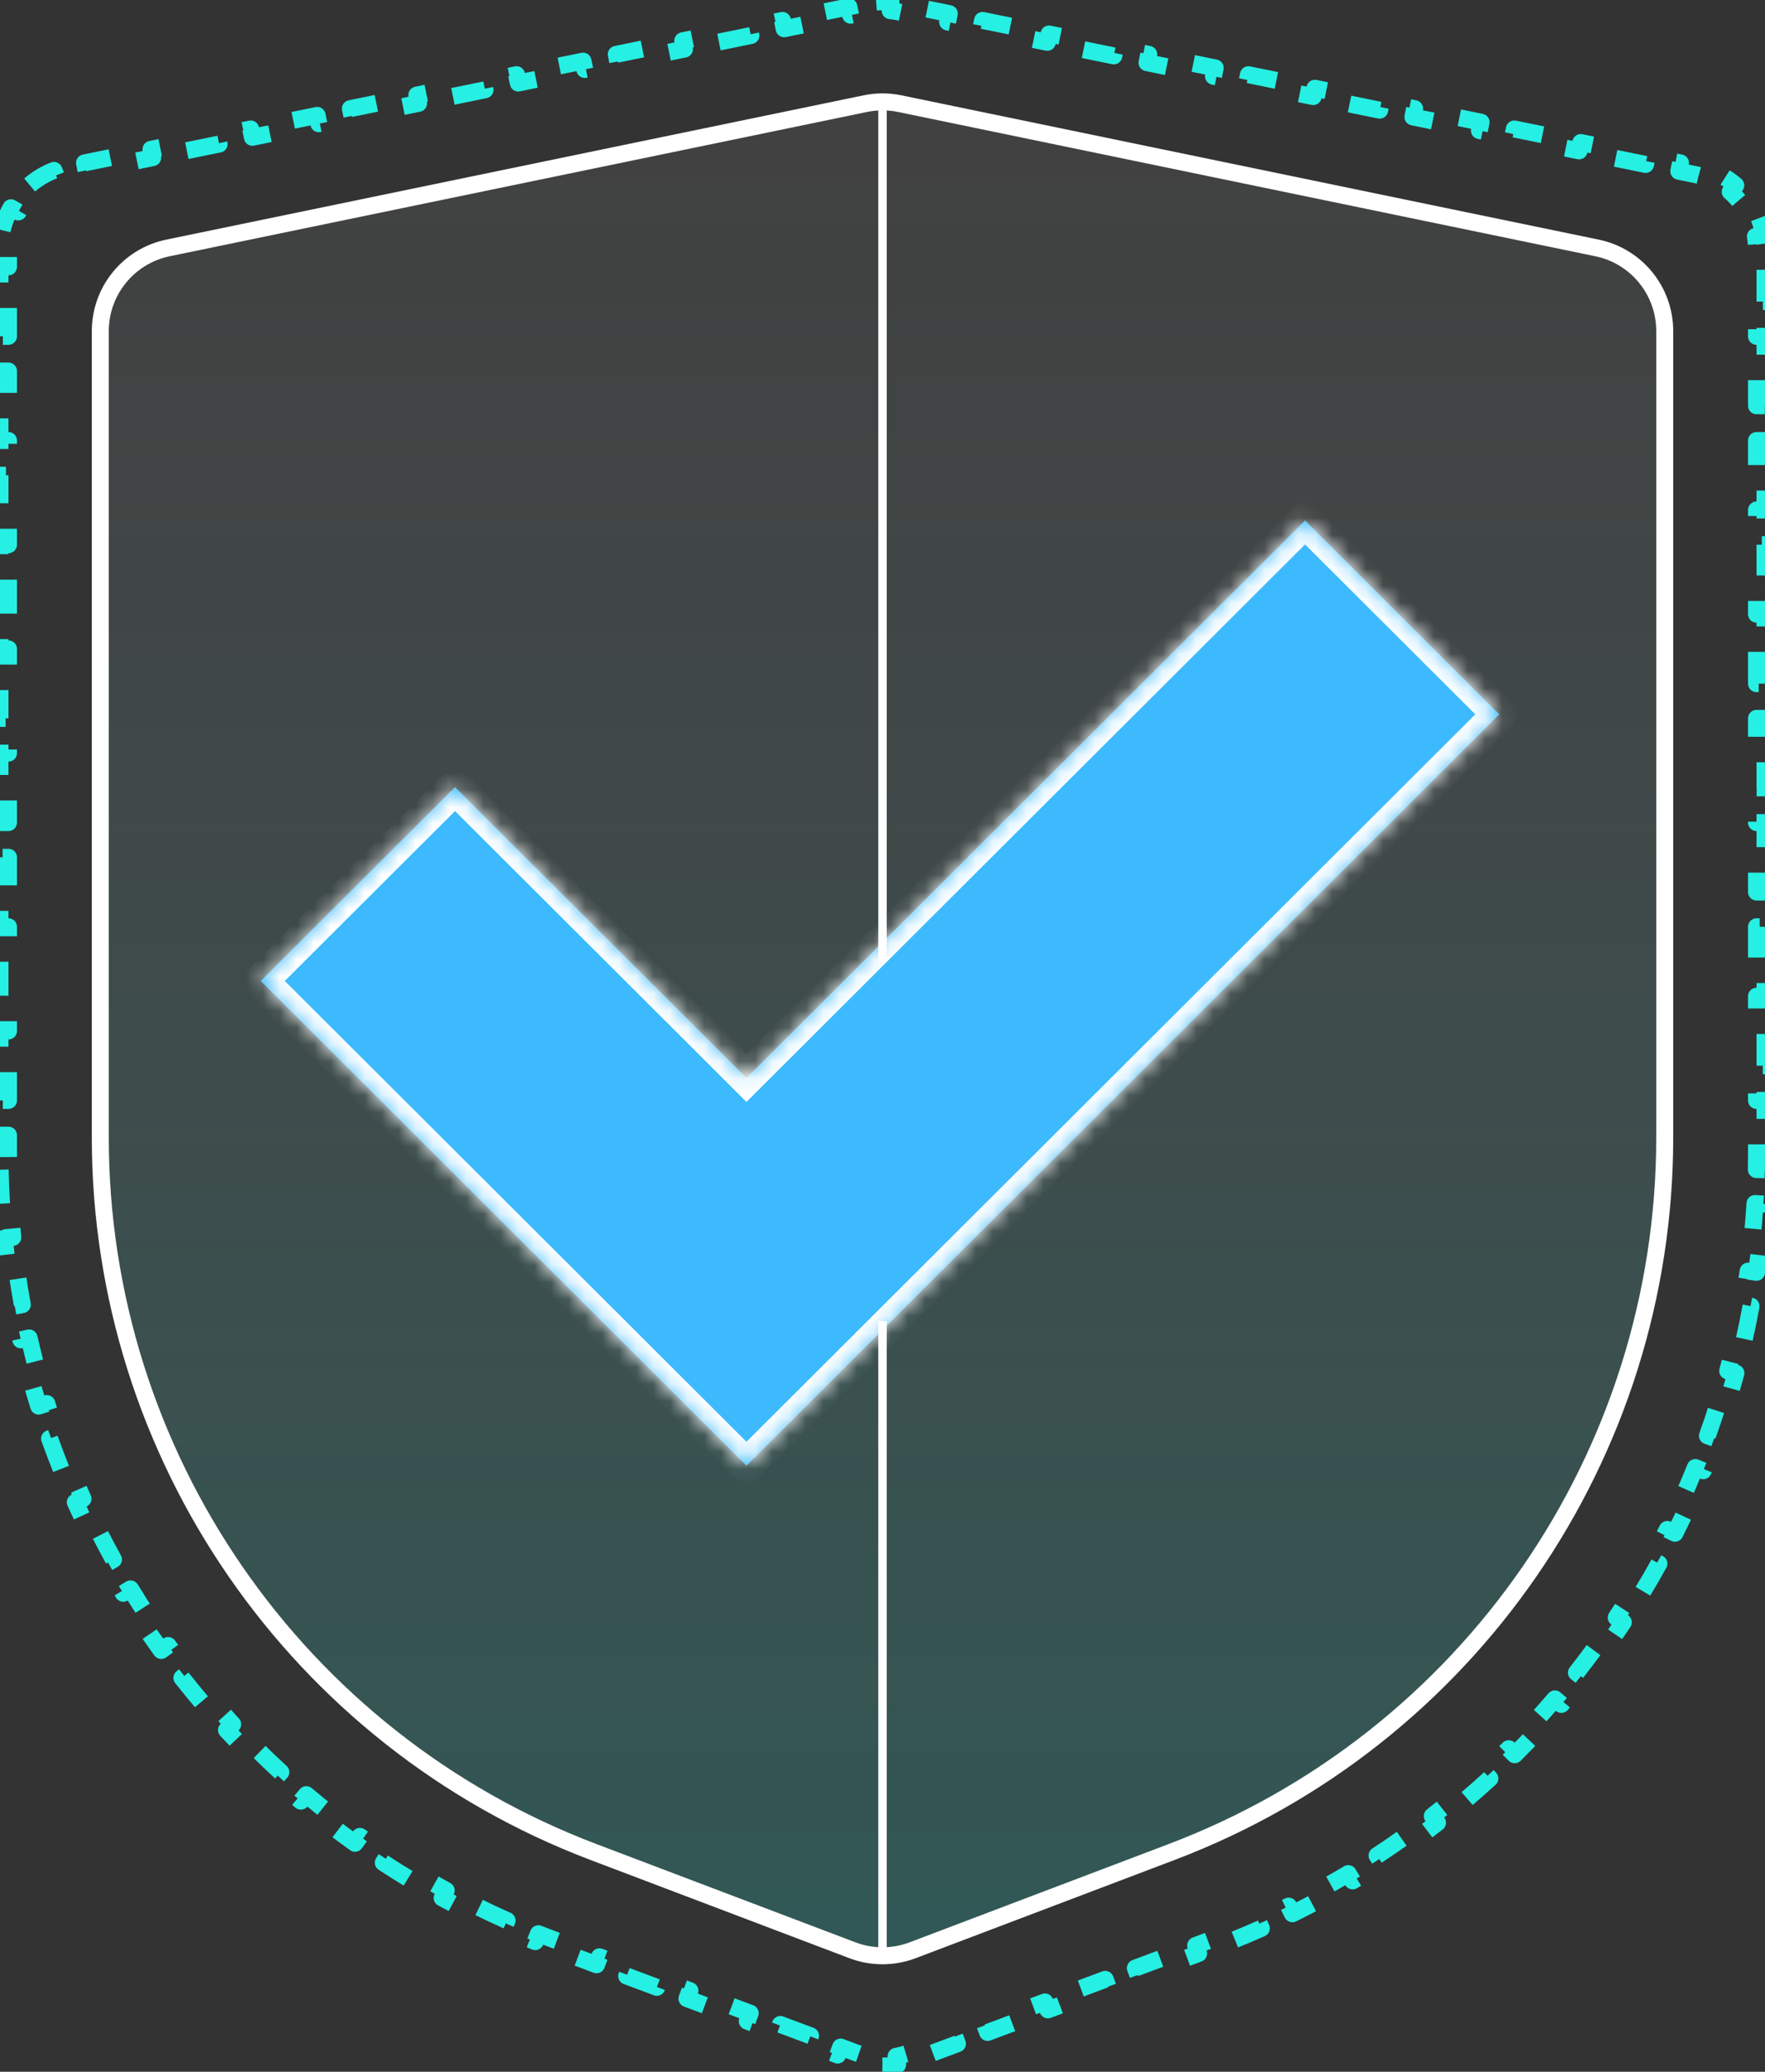
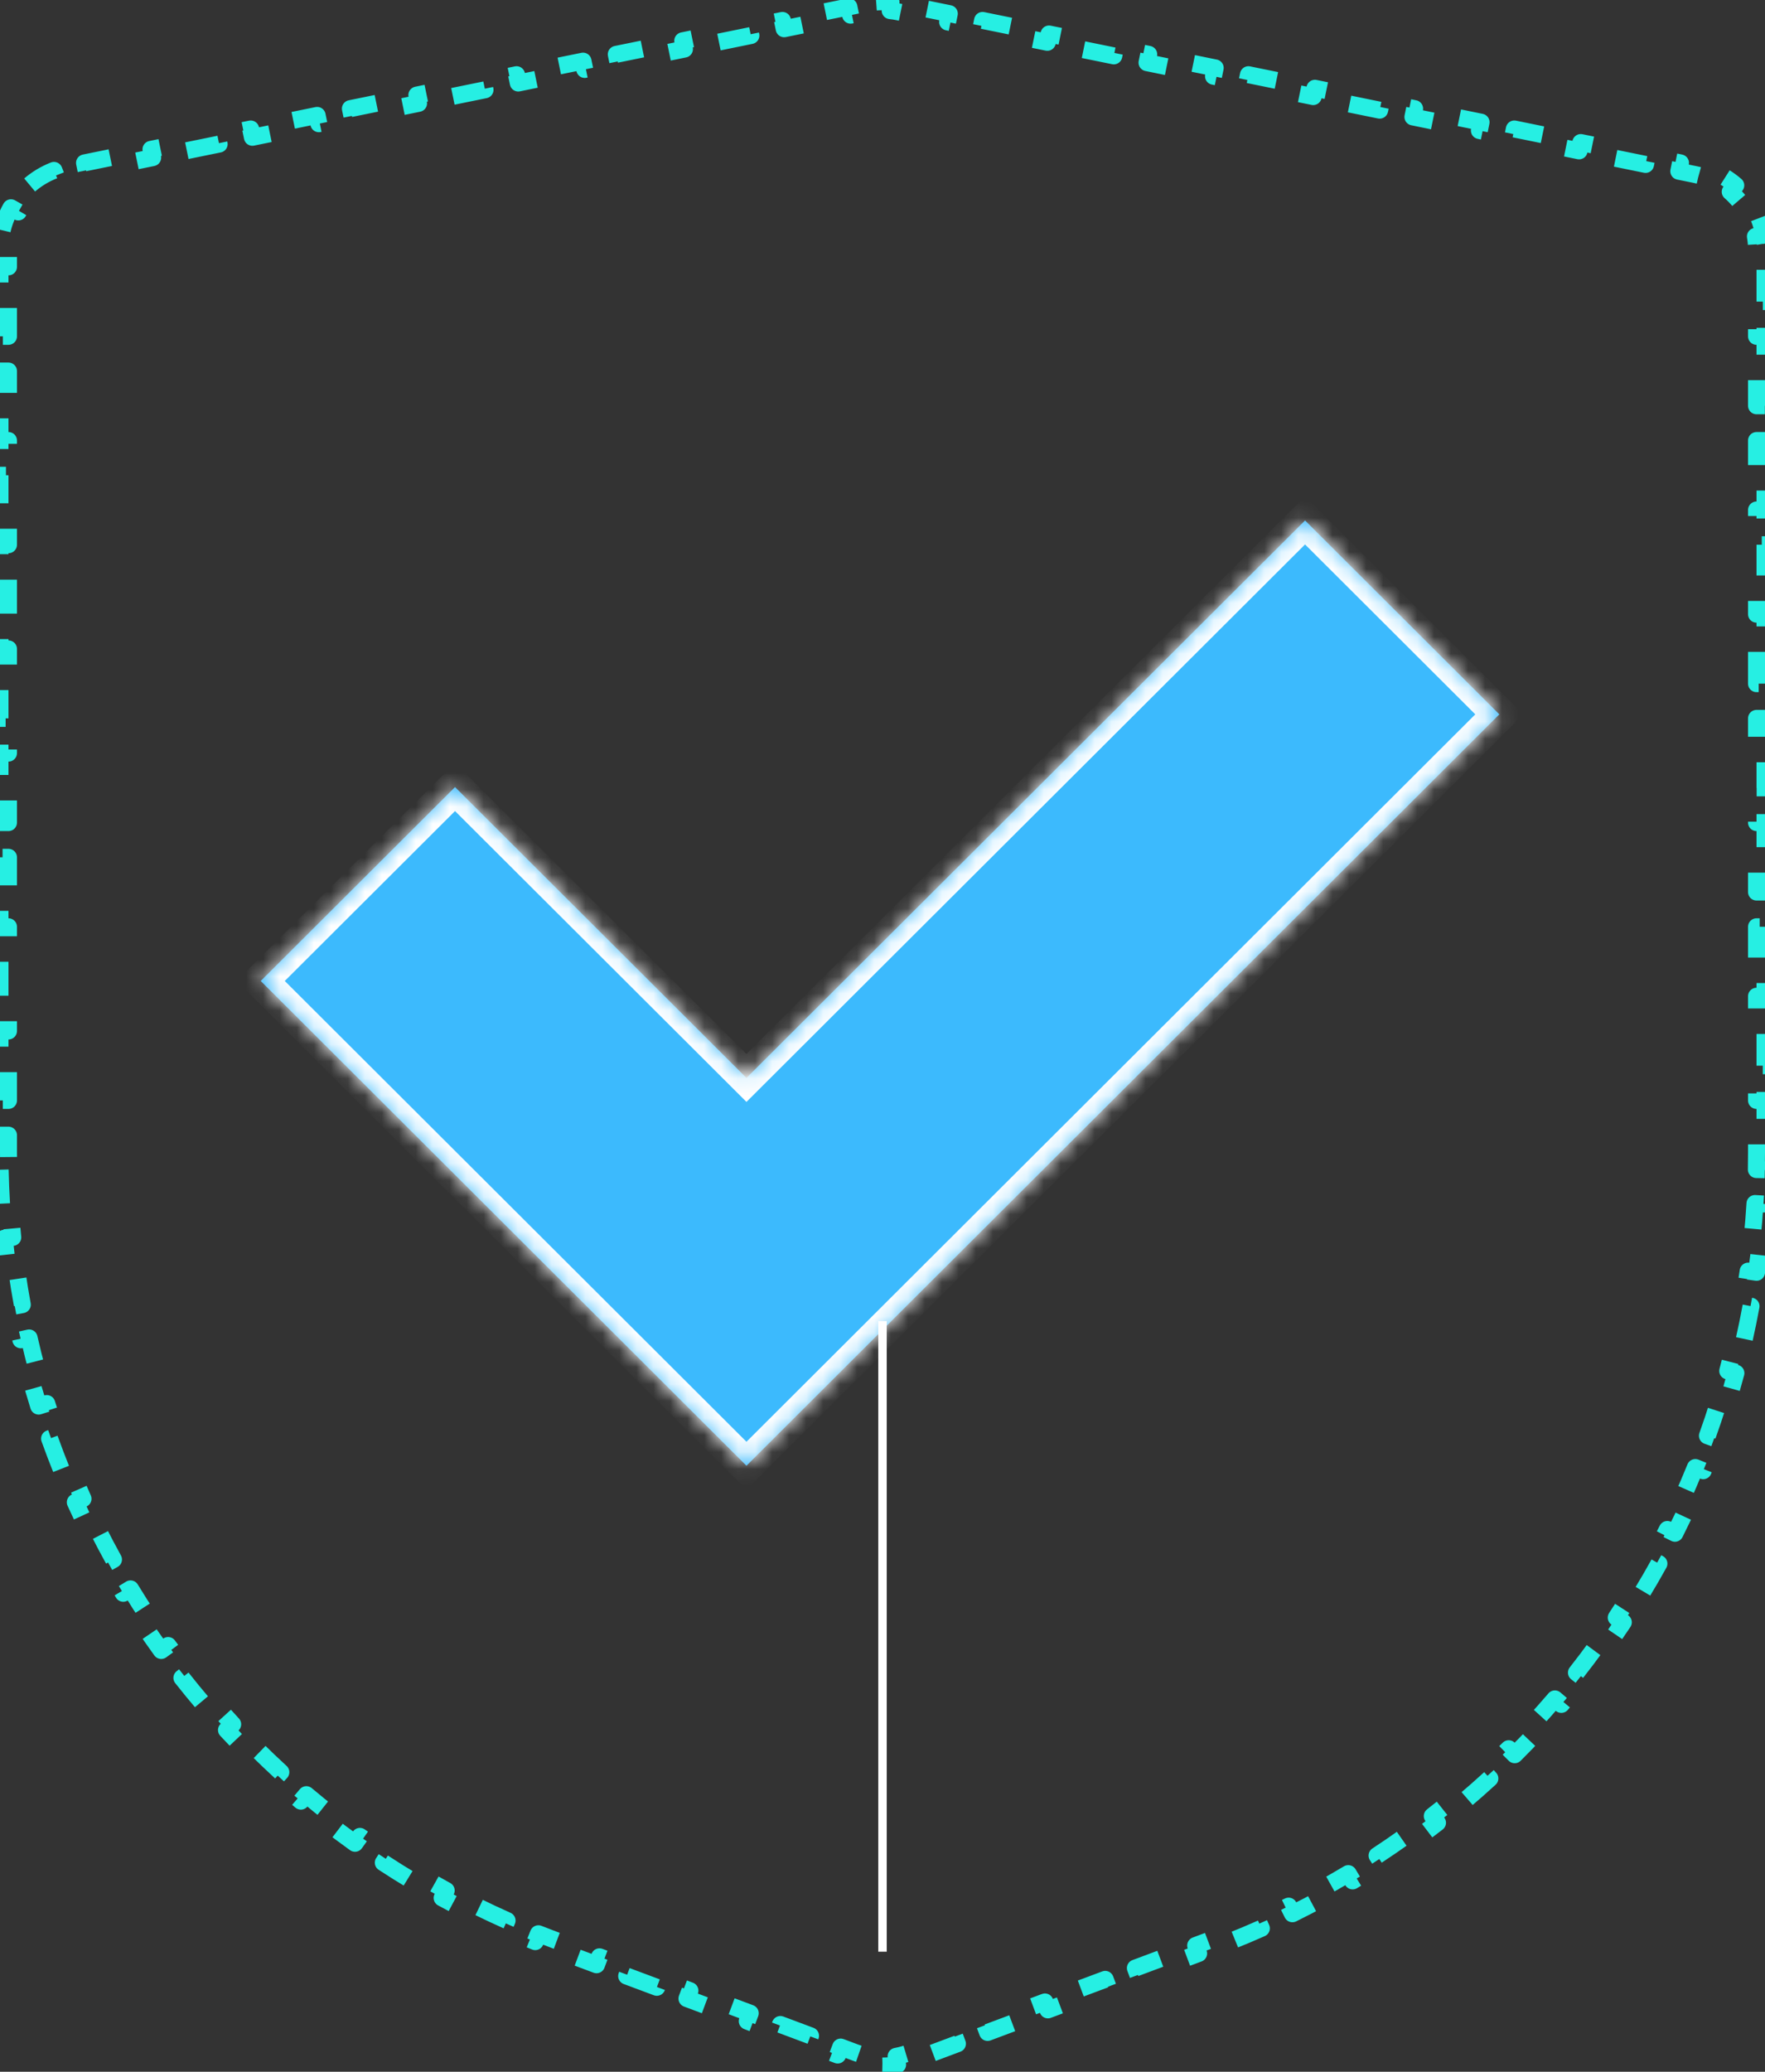
<svg xmlns="http://www.w3.org/2000/svg" width="104" height="122" viewBox="0 0 104 122" fill="none">
  <rect x="0" y="0" width="104" height="122" fill="#333333" stroke="none" />
  <path d="M0.01 68.881C0.024 69.557 0.051 70.23 0.091 70.901L0.591 70.871C0.631 71.538 0.685 72.203 0.752 72.865L0.254 72.915C0.322 73.588 0.403 74.257 0.498 74.922L0.993 74.852C1.087 75.513 1.194 76.172 1.315 76.826L0.823 76.917C0.945 77.581 1.08 78.241 1.228 78.897L1.716 78.787C1.863 79.439 2.024 80.086 2.197 80.729L1.714 80.859C1.889 81.511 2.077 82.158 2.278 82.8L2.756 82.65C2.955 83.288 3.167 83.92 3.392 84.547L2.921 84.716C3.149 85.351 3.389 85.981 3.641 86.605L4.104 86.418C4.355 87.037 4.617 87.65 4.892 88.257L4.437 88.463C4.715 89.078 5.005 89.686 5.307 90.288L5.754 90.064C6.053 90.66 6.364 91.25 6.687 91.834L6.25 92.076C6.576 92.665 6.914 93.248 7.264 93.824L7.691 93.564C8.038 94.135 8.396 94.698 8.765 95.254L8.348 95.53C8.721 96.091 9.105 96.645 9.5 97.191L9.905 96.898C10.296 97.438 10.698 97.971 11.111 98.495L10.718 98.804C11.135 99.333 11.563 99.854 12.001 100.367L12.381 100.042C12.814 100.549 13.258 101.047 13.711 101.536L13.345 101.876C13.803 102.37 14.271 102.855 14.749 103.33L15.101 102.976C15.574 103.446 16.057 103.907 16.549 104.358L16.211 104.727C16.707 105.182 17.213 105.627 17.728 106.063L18.051 105.681C18.559 106.111 19.077 106.531 19.605 106.941L19.297 107.336C19.828 107.749 20.369 108.152 20.918 108.545L21.208 108.138C21.75 108.525 22.3 108.902 22.859 109.268L22.585 109.687C23.148 110.055 23.718 110.413 24.298 110.76L24.555 110.331C25.126 110.673 25.705 111.004 26.292 111.324L26.052 111.763C26.642 112.085 27.241 112.396 27.846 112.695L28.068 112.246C28.664 112.541 29.268 112.824 29.879 113.096L29.676 113.553C30.29 113.826 30.911 114.087 31.539 114.336L31.724 113.872C32.034 113.995 32.346 114.115 32.659 114.232L33.547 114.564L33.372 115.033L35.149 115.697L35.324 115.229L37.1 115.893L36.925 116.362L38.702 117.026L38.877 116.558L40.653 117.222L40.478 117.69L42.254 118.355L42.429 117.887L44.206 118.551L44.031 119.019L45.807 119.684L45.982 119.215L47.759 119.88L47.584 120.348L49.36 121.013L49.535 120.544L50.423 120.877C50.677 120.971 50.936 121.042 51.199 121.09L51.11 121.582C51.699 121.688 52.301 121.688 52.89 121.582L52.801 121.09C53.064 121.042 53.323 120.971 53.577 120.877L54.465 120.544L54.64 121.013L56.416 120.348L56.241 119.88L58.018 119.215L58.193 119.684L59.969 119.019L59.794 118.551L61.571 117.887L61.746 118.355L63.522 117.69L63.347 117.222L65.123 116.558L65.299 117.026L67.075 116.362L66.9 115.893L68.676 115.229L68.851 115.697L70.628 115.033L70.453 114.564L71.341 114.232C71.654 114.115 71.966 113.995 72.276 113.872L72.461 114.336C73.089 114.087 73.71 113.826 74.324 113.553L74.121 113.096C74.732 112.824 75.336 112.541 75.932 112.246L76.154 112.695C76.76 112.396 77.358 112.085 77.948 111.763L77.708 111.324C78.295 111.004 78.874 110.673 79.445 110.331L79.702 110.76C80.281 110.413 80.852 110.055 81.415 109.687L81.141 109.268C81.7 108.902 82.25 108.525 82.792 108.138L83.082 108.545C83.631 108.152 84.171 107.749 84.703 107.336L84.395 106.941C84.923 106.531 85.441 106.111 85.949 105.681L86.272 106.063C86.787 105.627 87.293 105.182 87.789 104.727L87.451 104.358C87.943 103.907 88.426 103.446 88.898 102.976L89.251 103.33C89.729 102.855 90.197 102.37 90.655 101.876L90.289 101.536C90.742 101.047 91.186 100.549 91.619 100.042L91.999 100.367C92.437 99.854 92.865 99.333 93.282 98.804L92.889 98.495C93.302 97.971 93.704 97.438 94.095 96.898L94.5 97.191C94.895 96.645 95.279 96.091 95.652 95.53L95.235 95.254C95.604 94.698 95.962 94.135 96.308 93.564L96.736 93.824C97.086 93.248 97.424 92.665 97.75 92.076L97.313 91.834C97.636 91.25 97.947 90.66 98.246 90.064L98.693 90.288C98.995 89.686 99.285 89.078 99.563 88.463L99.108 88.257C99.382 87.65 99.645 87.037 99.895 86.418L100.359 86.605C100.611 85.981 100.851 85.351 101.079 84.716L100.608 84.547C100.833 83.92 101.045 83.288 101.244 82.65L101.722 82.8C101.923 82.158 102.111 81.511 102.286 80.859L101.803 80.729C101.976 80.086 102.137 79.439 102.284 78.787L102.772 78.897C102.92 78.241 103.055 77.581 103.177 76.917L102.685 76.826C102.806 76.172 102.913 75.513 103.007 74.852L103.502 74.922C103.597 74.257 103.678 73.588 103.746 72.915L103.248 72.865C103.315 72.203 103.369 71.538 103.409 70.871L103.909 70.901C103.949 70.23 103.976 69.557 103.99 68.881L103.49 68.871C103.497 68.538 103.5 68.204 103.5 67.869V66.846H104V64.801H103.5V62.756H104V60.711H103.5V58.665H104V56.62H103.5V54.575H104V52.529H103.5V50.484H104V48.439H103.5V46.394H104V44.348H103.5V42.303H104V40.258H103.5V38.212H104V36.167H103.5V34.122H104V32.077H103.5V30.031H104V27.986H103.5V25.941H104V23.895H103.5V21.85H104V19.805H103.5V17.76H104V15.714H103.5V14.692C103.5 14.431 103.478 14.174 103.435 13.925L103.927 13.84C103.829 13.268 103.633 12.727 103.355 12.235L102.92 12.481C102.667 12.033 102.338 11.63 101.95 11.293L102.278 10.915C101.851 10.545 101.36 10.245 100.82 10.034L100.638 10.5C100.402 10.408 100.155 10.335 99.9 10.282L98.92 10.083L99.02 9.593L97.062 9.193L96.962 9.683L95.004 9.284L95.104 8.794L93.145 8.394L93.045 8.884L91.087 8.485L91.187 7.995L89.229 7.595L89.129 8.085L87.17 7.686L87.27 7.196L85.312 6.796L85.212 7.286L83.254 6.886L83.354 6.397L81.395 5.997L81.295 6.487L79.337 6.087L79.437 5.598L77.479 5.198L77.379 5.688L75.42 5.288L75.52 4.798L73.562 4.399L73.462 4.889L71.504 4.489L71.604 3.999L69.645 3.6L69.545 4.09L67.587 3.69L67.687 3.2L65.729 2.801L65.629 3.291L63.67 2.891L63.77 2.401L61.812 2.002L61.712 2.492L59.754 2.092L59.854 1.602L57.895 1.203L57.795 1.693L55.837 1.293L55.937 0.803L53.979 0.404L53.879 0.894L52.9 0.694C52.751 0.664 52.602 0.641 52.452 0.626L52.502 0.128C52.168 0.095 51.832 0.095 51.498 0.128L51.548 0.626C51.398 0.641 51.249 0.664 51.1 0.694L50.121 0.894L50.021 0.404L48.063 0.803L48.163 1.293L46.205 1.693L46.105 1.203L44.146 1.602L44.246 2.092L42.288 2.492L42.188 2.002L40.23 2.401L40.33 2.891L38.371 3.291L38.271 2.801L36.313 3.2L36.413 3.69L34.455 4.09L34.355 3.6L32.396 3.999L32.496 4.489L30.538 4.889L30.438 4.399L28.48 4.798L28.58 5.288L26.621 5.688L26.521 5.198L24.563 5.598L24.663 6.087L22.705 6.487L22.605 5.997L20.646 6.397L20.746 6.886L18.788 7.286L18.688 6.796L16.73 7.196L16.83 7.686L14.871 8.085L14.771 7.595L12.813 7.995L12.913 8.485L10.955 8.884L10.855 8.394L8.896 8.794L8.996 9.284L7.038 9.683L6.938 9.193L4.98 9.593L5.08 10.083L4.1 10.282C3.845 10.335 3.598 10.408 3.362 10.5L3.18 10.034C2.64 10.245 2.149 10.545 1.722 10.915L2.05 11.293C1.662 11.63 1.333 12.033 1.08 12.481L0.645 12.235C0.367 12.727 0.171 13.268 0.073 13.84L0.565 13.925C0.522 14.174 0.5 14.431 0.5 14.692V15.714H0V17.759H0.5V19.805H0V21.85H0.5V23.895H0V25.941H0.5V27.986H0V30.031H0.5V32.077H0V34.122H0.5V36.167H0V38.212H0.5V40.258H0V42.303H0.5V44.348H0V46.394H0.5V48.439H0V50.484H0.5V52.529H0V54.575H0.5V56.62H0V58.665H0.5V60.711H0V62.756H0.5V64.801H0V66.846H0.5V67.869C0.5 68.204 0.503 68.538 0.51 68.871L0.01 68.881Z" stroke="#26EFE3" stroke-linejoin="round" stroke-dasharray="2 2" />
-   <path d="M5.91 19.498V66.977C5.91 85.675 17.473 102.425 34.956 109.054L50.228 114.845C51.37 115.278 52.632 115.278 53.774 114.845L69.046 109.054C86.529 102.425 98.092 85.675 98.092 66.977V19.498C98.092 17.127 96.427 15.082 94.105 14.601L53.014 6.103C52.346 5.965 51.656 5.965 50.988 6.103L9.897 14.601C7.576 15.082 5.91 17.127 5.91 19.498Z" fill="url(#paint0_linear_339_9180)" fill-opacity="0.2" stroke="white" stroke-linejoin="round" />
  <mask id="path-3-inside-1_339_9180" fill="white">
    <path fill-rule="evenodd" clip-rule="evenodd" d="M88.346 42.066L76.898 30.647L43.984 63.476L26.812 46.348L15.363 57.766L43.984 86.313L43.984 86.312L43.984 86.312L88.346 42.066Z" />
  </mask>
  <path fill-rule="evenodd" clip-rule="evenodd" d="M88.346 42.066L76.898 30.647L43.984 63.476L26.812 46.348L15.363 57.766L43.984 86.313L43.984 86.312L43.984 86.312L88.346 42.066Z" fill="#3CBAFD" />
  <path d="M76.898 30.647L77.604 29.939L76.898 29.235L76.192 29.939L76.898 30.647ZM88.346 42.066L89.052 42.774L89.762 42.066L89.052 41.358L88.346 42.066ZM43.984 63.476L43.278 64.184L43.984 64.888L44.69 64.184L43.984 63.476ZM26.812 46.348L27.518 45.64L26.812 44.935L26.105 45.64L26.812 46.348ZM15.363 57.766L14.657 57.058L13.947 57.766L14.657 58.474L15.363 57.766ZM43.984 86.313L43.278 87.021L43.98 87.722L44.687 87.024L43.984 86.313ZM43.984 86.312L44.691 85.605L43.989 84.903L43.281 85.601L43.984 86.312ZM43.984 86.312L43.277 87.02L43.983 87.726L44.69 87.02L43.984 86.312ZM76.192 31.355L87.64 42.774L89.052 41.358L77.604 29.939L76.192 31.355ZM44.69 64.184L77.604 31.355L76.192 29.939L43.278 62.768L44.69 64.184ZM26.105 47.056L43.278 64.184L44.69 62.768L27.518 45.64L26.105 47.056ZM16.07 58.474L27.518 47.056L26.105 45.64L14.657 57.058L16.07 58.474ZM44.69 85.605L16.07 57.058L14.657 58.474L43.278 87.021L44.69 85.605ZM43.281 85.601L43.281 85.601L44.687 87.024L44.687 87.024L43.281 85.601ZM44.691 85.605L44.691 85.605L43.277 87.019L43.277 87.02L44.691 85.605ZM87.64 41.358L43.278 85.605L44.69 87.02L89.052 42.774L87.64 41.358Z" fill="white" mask="url(#path-3-inside-1_339_9180)" />
  <path d="M52 114.928V77.797" stroke="white" stroke-width="0.5" />
-   <path d="M52 56.58V5.894" stroke="white" stroke-width="0.5" />
  <defs>
    <linearGradient id="paint0_linear_339_9180" x1="52.001" y1="5.894" x2="52.001" y2="115.517" gradientUnits="userSpaceOnUse">
      <stop stop-color="#D9D9D9" stop-opacity="0.4" />
      <stop offset="1" stop-color="#26EFE3" />
    </linearGradient>
  </defs>
</svg>